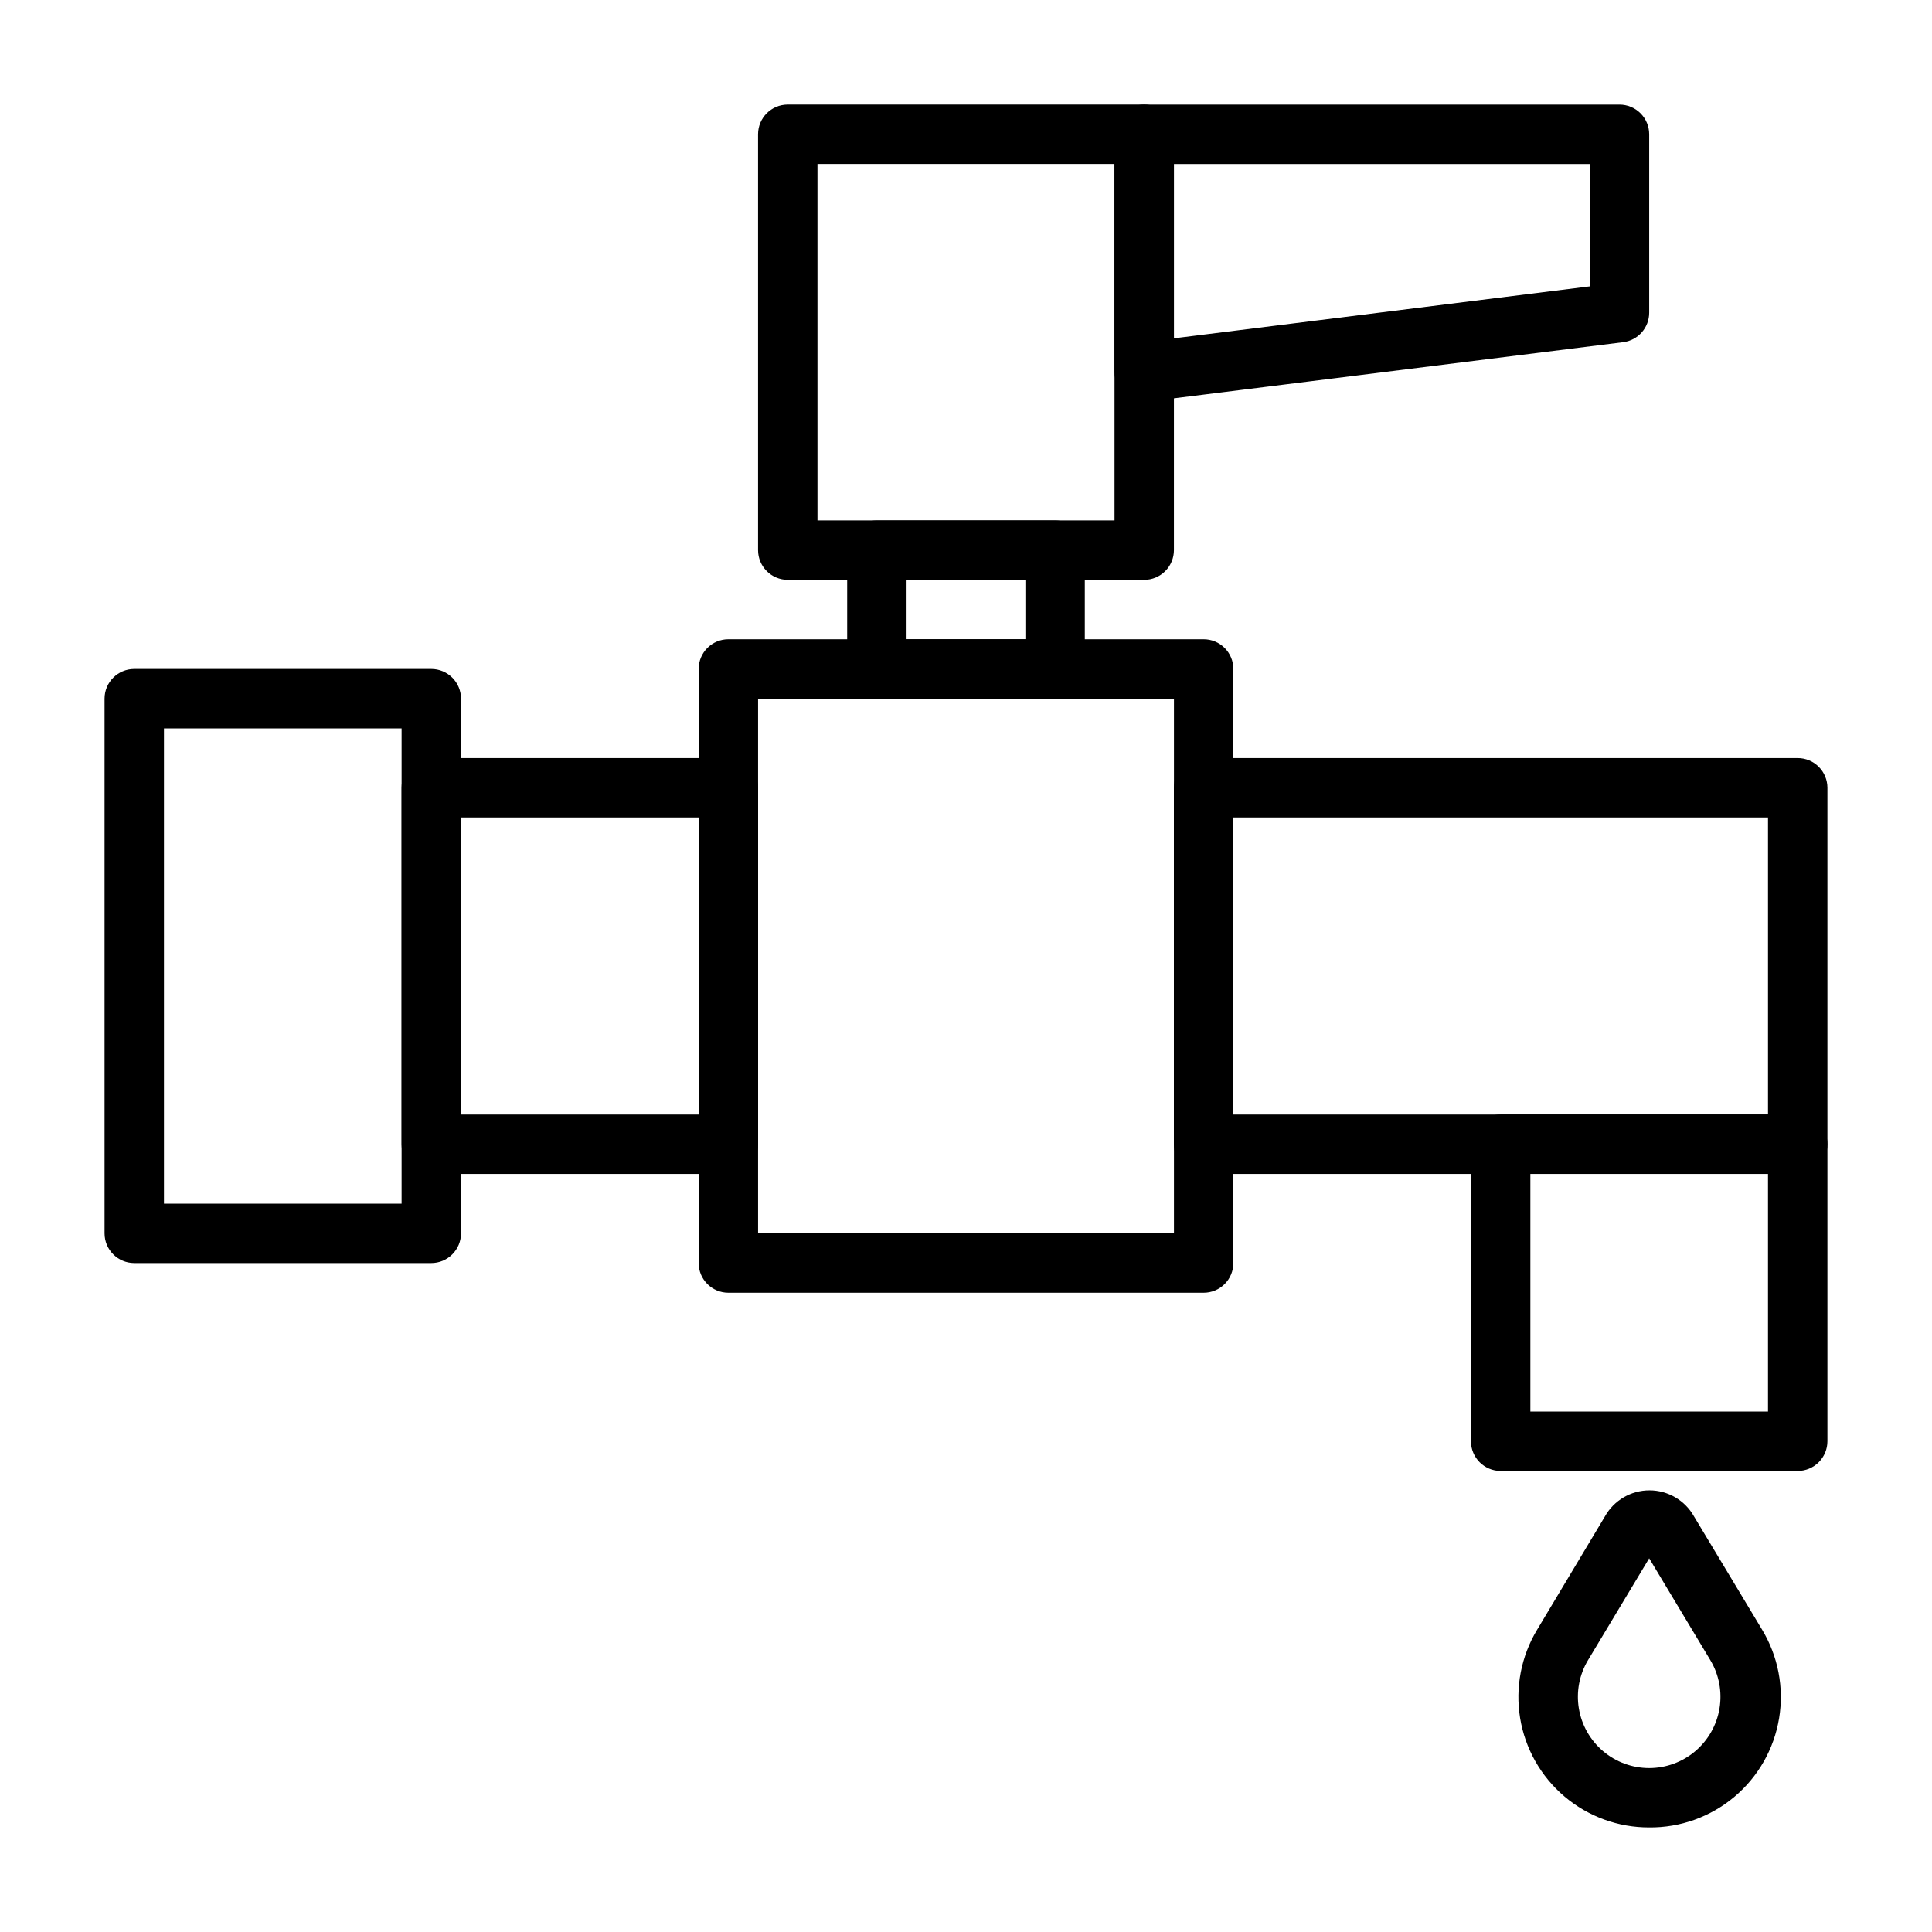
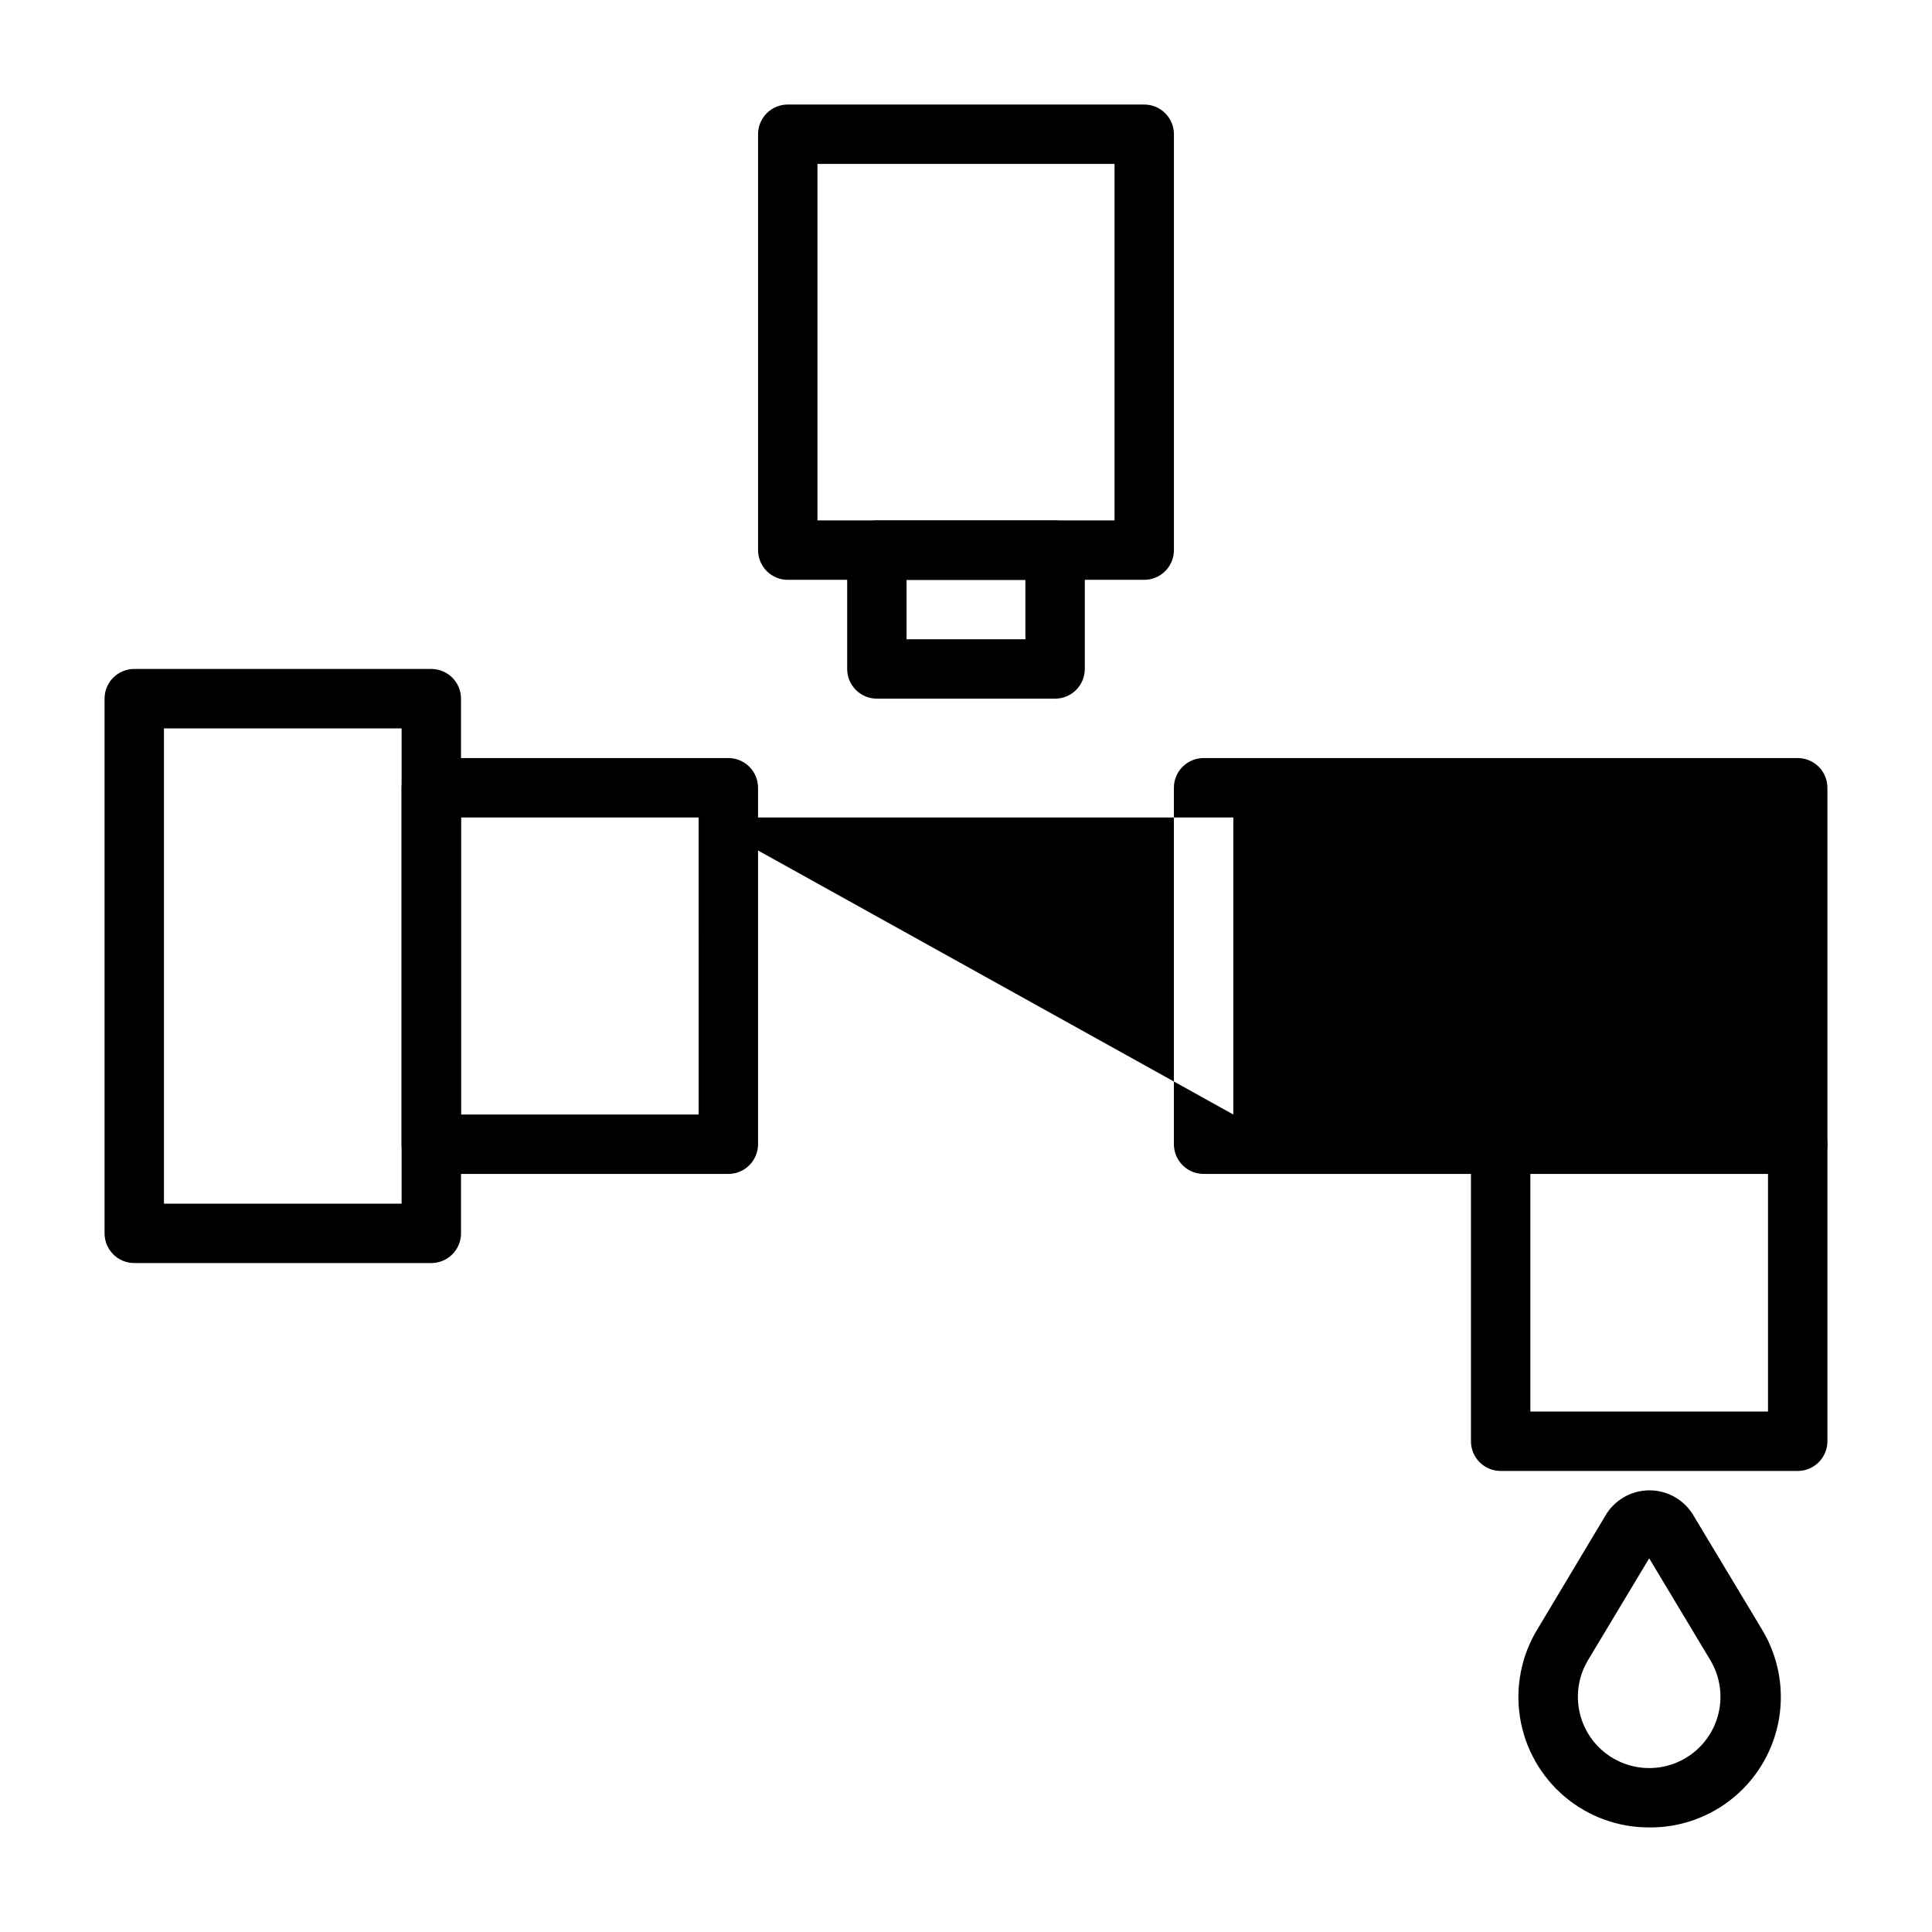
<svg xmlns="http://www.w3.org/2000/svg" fill="#000000" width="800px" height="800px" version="1.1" viewBox="144 144 512 512">
  <g>
    <path d="m620.41 533.82h-78.719c-4.348 0-7.871-3.527-7.871-7.875v-78.719c0-4.348 3.523-7.871 7.871-7.871h78.719c2.09 0 4.09 0.828 5.566 2.305 1.477 1.477 2.309 3.481 2.309 5.566v78.719c0 2.09-0.832 4.09-2.309 5.566-1.477 1.477-3.477 2.309-5.566 2.309zm-70.848-15.742h62.977v-62.98h-62.977z" />
    <path d="m581.05 628.29c-8.215 0.02-16.168-2.883-22.438-8.191-6.266-5.309-10.438-12.68-11.766-20.785-1.324-8.109 0.277-16.422 4.527-23.453l17.949-29.992h-0.004c2.398-4.269 6.914-6.914 11.809-6.914 4.898 0 9.414 2.644 11.809 6.914l18.027 29.992c4.262 7.055 5.863 15.398 4.512 23.531-1.348 8.129-5.559 15.512-11.871 20.809-6.312 5.301-14.312 8.168-22.555 8.09zm0-71.32-16.215 27c-2.297 3.84-3.156 8.371-2.422 12.785 0.73 4.414 3.008 8.426 6.418 11.32 3.414 2.891 7.746 4.481 12.219 4.481 4.477 0 8.805-1.59 12.219-4.481 3.41-2.894 5.688-6.906 6.418-11.32 0.734-4.414-0.125-8.945-2.422-12.785z" />
    <path d="m337.02 455.1h-78.723c-4.348 0-7.871-3.523-7.871-7.871v-94.465c0-4.348 3.523-7.871 7.871-7.871h78.723c2.086 0 4.09 0.828 5.566 2.305 1.477 1.477 2.305 3.481 2.305 5.566v94.465c0 2.09-0.828 4.09-2.305 5.566-1.477 1.477-3.481 2.305-5.566 2.305zm-70.848-15.742h62.977l-0.004-78.723h-62.973z" />
-     <path d="m620.41 455.1h-157.44c-4.348 0-7.875-3.523-7.875-7.871v-94.465c0-4.348 3.527-7.871 7.875-7.871h157.44c2.09 0 4.09 0.828 5.566 2.305 1.477 1.477 2.309 3.481 2.309 5.566v94.465c0 2.09-0.832 4.09-2.309 5.566-1.477 1.477-3.477 2.305-5.566 2.305zm-149.57-15.742h141.7v-78.723h-141.7z" />
-     <path d="m462.98 486.59h-125.95c-4.348 0-7.875-3.523-7.875-7.871v-157.44c0-4.348 3.527-7.871 7.875-7.871h125.95c2.086 0 4.09 0.828 5.566 2.305 1.473 1.477 2.305 3.481 2.305 5.566v157.44c0 2.086-0.832 4.09-2.305 5.566-1.477 1.477-3.481 2.305-5.566 2.305zm-118.08-15.742h110.21v-141.7h-110.21z" />
+     <path d="m620.41 455.1h-157.44c-4.348 0-7.875-3.523-7.875-7.871v-94.465c0-4.348 3.527-7.871 7.875-7.871h157.44c2.09 0 4.09 0.828 5.566 2.305 1.477 1.477 2.309 3.481 2.309 5.566v94.465c0 2.09-0.832 4.09-2.309 5.566-1.477 1.477-3.477 2.305-5.566 2.305zm-149.57-15.742v-78.723h-141.7z" />
    <path d="m423.61 329.15h-47.23c-4.348 0-7.871-3.523-7.871-7.871v-31.488c0-4.348 3.523-7.871 7.871-7.871h47.23c2.09 0 4.09 0.828 5.566 2.305 1.477 1.477 2.309 3.481 2.309 5.566v31.488c0 2.09-0.832 4.09-2.309 5.566-1.477 1.477-3.477 2.305-5.566 2.305zm-39.359-15.742h31.488v-15.742h-31.488z" />
    <path d="m447.23 297.66h-94.465c-4.348 0-7.871-3.527-7.871-7.875v-110.21c0-4.348 3.523-7.871 7.871-7.871h94.465c2.09 0 4.09 0.828 5.566 2.305s2.305 3.477 2.305 5.566v110.21c0 2.09-0.828 4.09-2.305 5.566-1.477 1.477-3.477 2.309-5.566 2.309zm-86.594-15.746h78.723v-94.465h-78.723z" />
-     <path d="m447.23 250.43c-1.914-0.004-3.762-0.703-5.195-1.969-1.699-1.492-2.672-3.641-2.676-5.902v-62.977c0-4.348 3.523-7.871 7.871-7.871h125.95c2.086 0 4.09 0.828 5.566 2.305s2.305 3.477 2.305 5.566v47.23c0.027 4.004-2.953 7.394-6.926 7.875l-125.95 15.742zm7.871-62.977v46.207l110.21-13.773v-32.434z" />
    <path d="m258.3 478.72h-78.719c-4.348 0-7.871-3.523-7.871-7.871v-141.7c0-4.348 3.523-7.871 7.871-7.871h78.719c2.09 0 4.09 0.832 5.566 2.305 1.477 1.477 2.309 3.481 2.309 5.566v141.7c0 2.086-0.832 4.09-2.309 5.566-1.477 1.477-3.477 2.305-5.566 2.305zm-70.848-15.742h62.977v-125.95h-62.977z" />
  </g>
</svg>